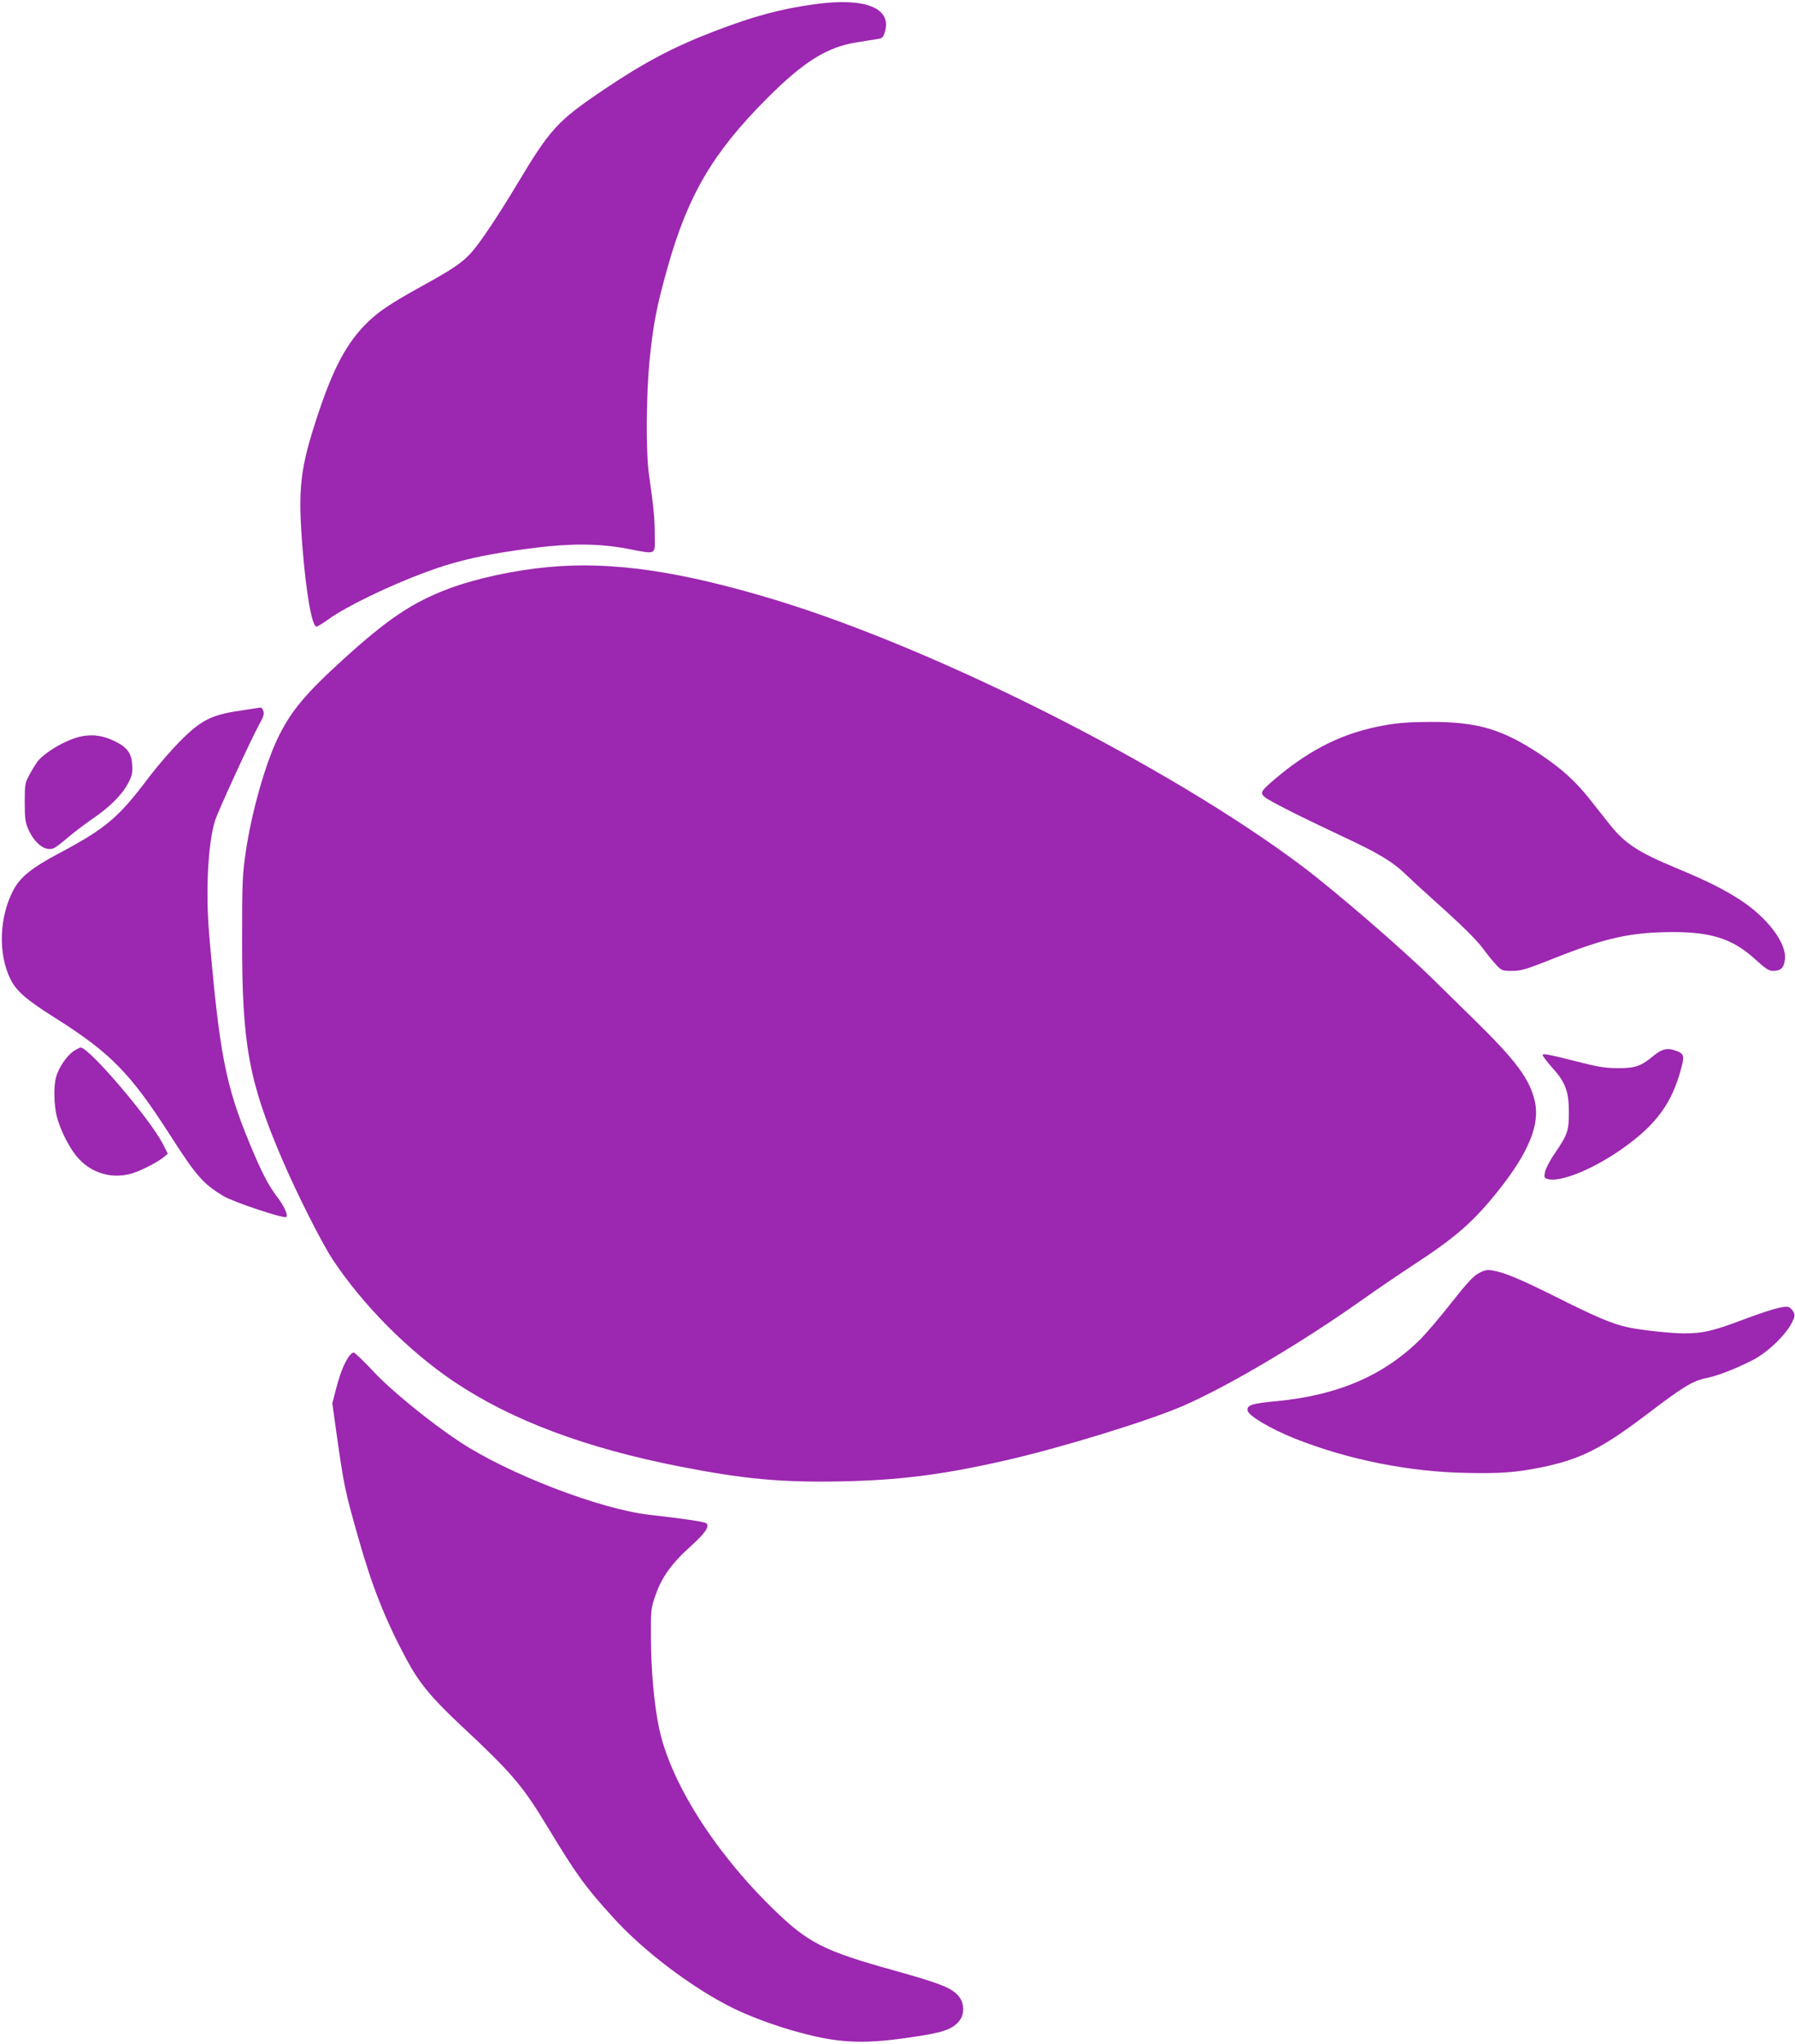
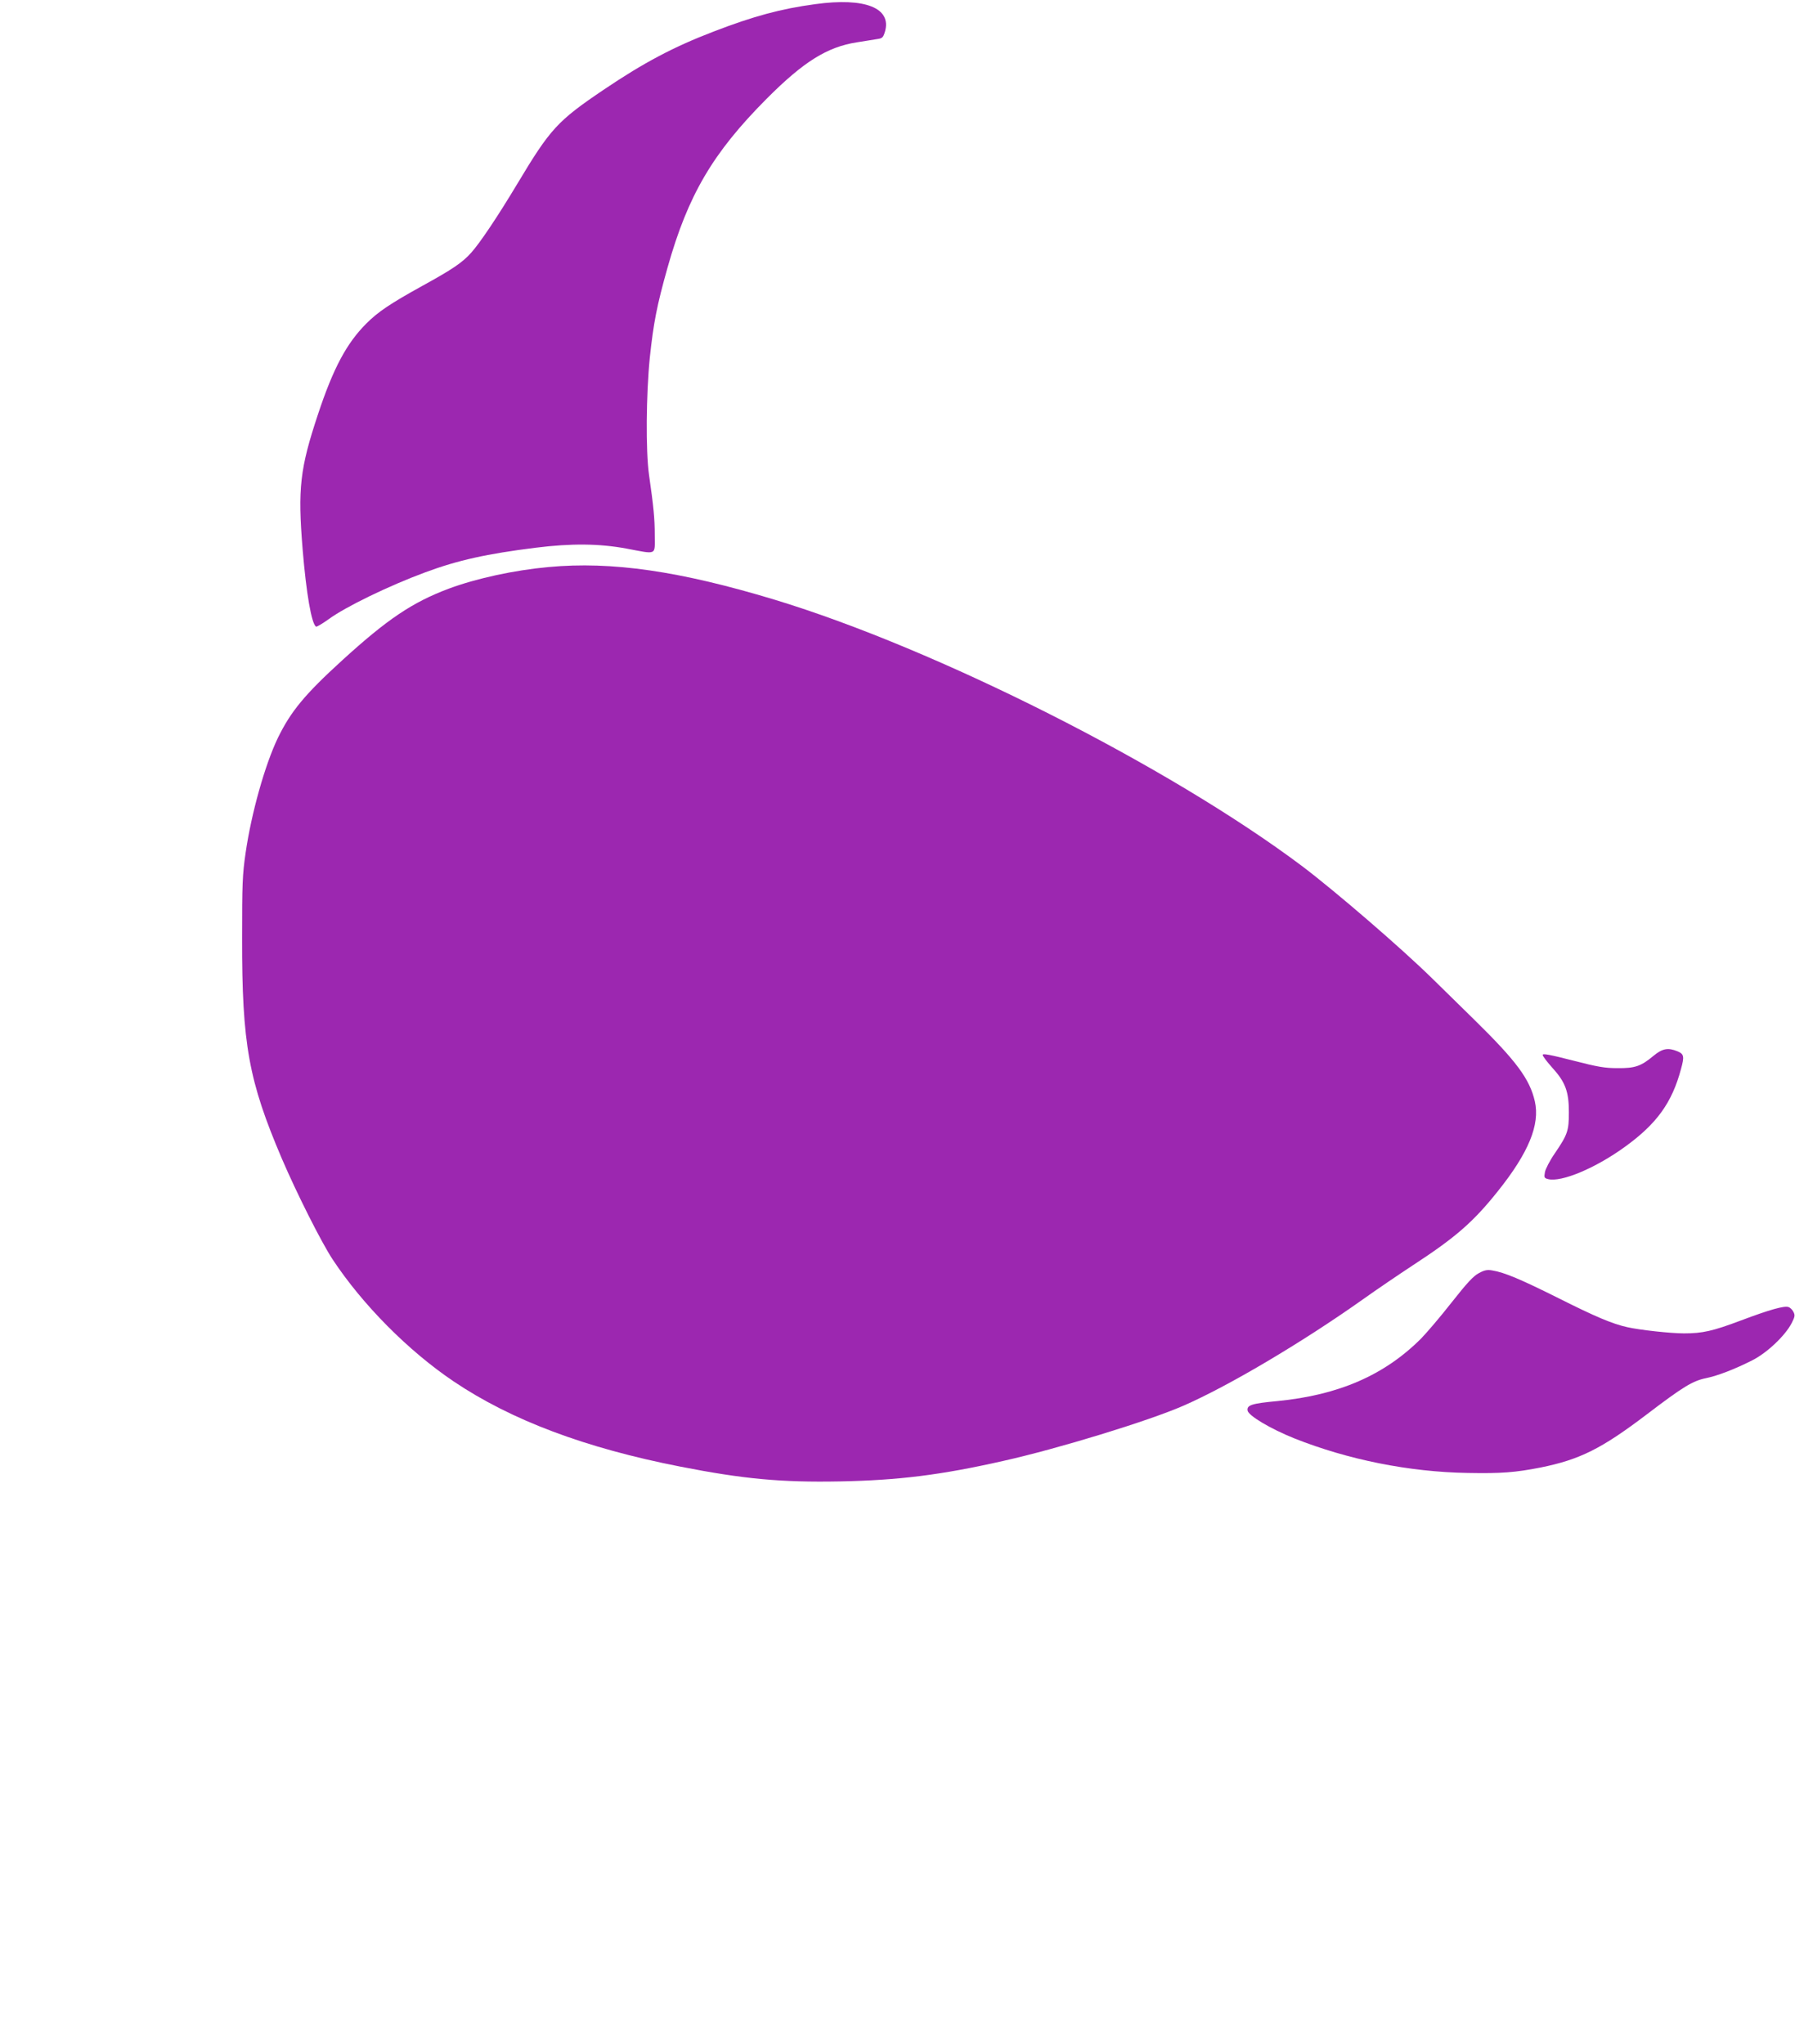
<svg xmlns="http://www.w3.org/2000/svg" version="1.0" width="1124pt" height="1280pt" viewBox="0 0 1124 1280" preserveAspectRatio="xMidYMid meet">
  <g transform="translate(0,1280) scale(0.1,-0.1)" fill="#9c27b0" stroke="none">
    <path d="M5105 12774 c-215 -29 -385 -75 -635 -171 -253 -97 -438 -195 -690 -365 -289 -195 -334 -244 -540 -588 -121 -202 -234 -371 -289 -432 -55 -62 -117 -104 -306 -208 -201 -111 -278 -163 -351 -236 -123 -123 -207 -279 -303 -569 -113 -340 -127 -464 -96 -845 23 -278 56 -467 84 -484 4 -3 39 18 77 45 107 79 380 211 607 295 205 76 386 116 691 154 225 28 398 26 567 -5 197 -37 179 -45 179 83 0 105 -7 176 -36 379 -21 149 -18 503 5 733 23 217 44 326 111 564 128 454 282 717 620 1057 231 232 379 325 566 354 55 9 113 18 131 21 28 4 34 11 44 44 45 150 -123 217 -436 174z" />
    <path d="M3435 9249 c-218 -20 -451 -71 -624 -135 -229 -86 -385 -191 -667 -448 -236 -215 -323 -321 -404 -487 -81 -169 -166 -471 -202 -720 -20 -137 -22 -195 -22 -534 -1 -665 41 -893 249 -1381 94 -219 247 -523 318 -631 187 -283 473 -572 758 -764 361 -243 825 -417 1417 -533 397 -78 633 -100 1002 -93 366 7 632 40 1021 128 345 77 909 250 1127 345 281 122 745 397 1122 664 91 65 233 161 315 215 270 176 381 273 534 465 193 241 265 417 232 563 -32 140 -116 253 -380 512 -112 110 -229 225 -260 255 -195 192 -611 550 -816 705 -835 627 -2290 1362 -3306 1670 -592 179 -1018 241 -1414 204z" />
-     <path d="M1500 8349 c-178 -26 -243 -60 -375 -193 -55 -56 -139 -153 -187 -216 -197 -263 -273 -327 -582 -491 -155 -83 -228 -141 -270 -219 -91 -168 -100 -403 -20 -563 37 -74 99 -128 280 -242 347 -219 471 -346 722 -738 160 -250 204 -300 329 -376 62 -38 383 -145 396 -132 12 12 -14 69 -57 125 -55 72 -99 157 -171 331 -152 367 -191 565 -255 1312 -23 269 -8 565 35 709 16 56 227 514 279 609 26 46 32 65 25 83 -5 12 -12 22 -16 21 -4 0 -64 -9 -133 -20z" />
-     <path d="M8675 8259 c-257 -45 -465 -146 -690 -336 -90 -77 -97 -88 -65 -115 30 -25 239 -130 493 -249 221 -103 310 -157 392 -237 33 -32 107 -100 165 -152 186 -166 275 -254 320 -315 24 -33 60 -77 79 -97 33 -36 38 -38 99 -38 57 0 87 9 251 74 336 134 491 168 756 169 246 0 377 -43 520 -174 61 -56 82 -69 108 -69 48 0 68 19 74 72 12 101 -110 262 -281 373 -105 68 -206 118 -402 200 -234 97 -319 153 -411 268 -27 34 -82 104 -122 154 -93 119 -179 197 -316 289 -238 158 -394 204 -690 203 -120 0 -202 -6 -280 -20z" />
-     <path d="M517 8190 c-88 -15 -225 -92 -279 -155 -9 -11 -32 -47 -50 -80 -32 -59 -33 -63 -33 -180 0 -103 4 -127 23 -170 43 -94 112 -142 164 -114 13 7 50 36 83 64 33 29 103 82 155 118 113 77 187 153 225 227 22 44 26 63 23 110 -5 75 -32 111 -111 149 -70 34 -130 43 -200 31z" />
-     <path d="M459 6216 c-42 -29 -93 -104 -108 -161 -16 -58 -13 -178 5 -248 18 -69 58 -155 103 -221 84 -122 222 -174 362 -136 53 14 163 70 202 102 l28 23 -32 63 c-82 158 -461 602 -514 602 -6 0 -27 -11 -46 -24z" />
-     <path d="M10355 6189 c-79 -66 -116 -79 -225 -78 -81 0 -123 7 -282 48 -141 36 -188 45 -188 35 0 -8 27 -43 59 -79 83 -91 105 -150 105 -280 0 -116 -7 -139 -89 -259 -31 -45 -58 -98 -61 -117 -6 -33 -4 -37 20 -43 83 -21 298 69 482 203 198 143 294 276 350 486 22 79 19 94 -21 111 -60 25 -95 18 -150 -27z" />
+     <path d="M10355 6189 c-79 -66 -116 -79 -225 -78 -81 0 -123 7 -282 48 -141 36 -188 45 -188 35 0 -8 27 -43 59 -79 83 -91 105 -150 105 -280 0 -116 -7 -139 -89 -259 -31 -45 -58 -98 -61 -117 -6 -33 -4 -37 20 -43 83 -21 298 69 482 203 198 143 294 276 350 486 22 79 19 94 -21 111 -60 25 -95 18 -150 -27" />
    <path d="M9260 4827 c-34 -18 -73 -60 -170 -183 -68 -87 -155 -189 -191 -226 -230 -230 -515 -354 -900 -392 -161 -15 -192 -25 -187 -59 5 -32 142 -114 294 -175 335 -133 717 -210 1084 -216 211 -4 299 3 457 34 247 50 382 118 664 332 231 176 289 211 374 228 71 15 174 54 287 111 93 47 206 154 247 233 21 41 22 50 11 71 -7 14 -21 27 -31 30 -27 9 -119 -17 -297 -84 -178 -67 -241 -81 -357 -81 -84 0 -277 21 -356 39 -94 21 -200 66 -429 181 -236 118 -340 162 -415 174 -32 6 -50 2 -85 -17z" />
-     <path d="M2183 4303 c-31 -47 -52 -101 -78 -198 l-24 -93 24 -173 c48 -342 54 -372 140 -674 84 -297 166 -505 298 -752 79 -148 156 -243 340 -415 323 -302 387 -377 544 -636 182 -301 238 -379 415 -573 189 -208 490 -436 743 -562 103 -51 244 -104 375 -142 275 -79 429 -89 731 -45 211 30 270 50 314 102 37 44 35 116 -5 161 -43 49 -114 77 -400 157 -446 124 -541 173 -763 390 -368 360 -642 796 -711 1133 -30 142 -49 361 -50 552 -1 184 0 193 28 273 38 113 102 202 219 307 92 83 121 125 101 145 -10 10 -136 29 -359 54 -309 36 -880 255 -1185 456 -185 122 -430 321 -544 444 -60 64 -114 116 -122 116 -7 0 -21 -12 -31 -27z" />
  </g>
</svg>